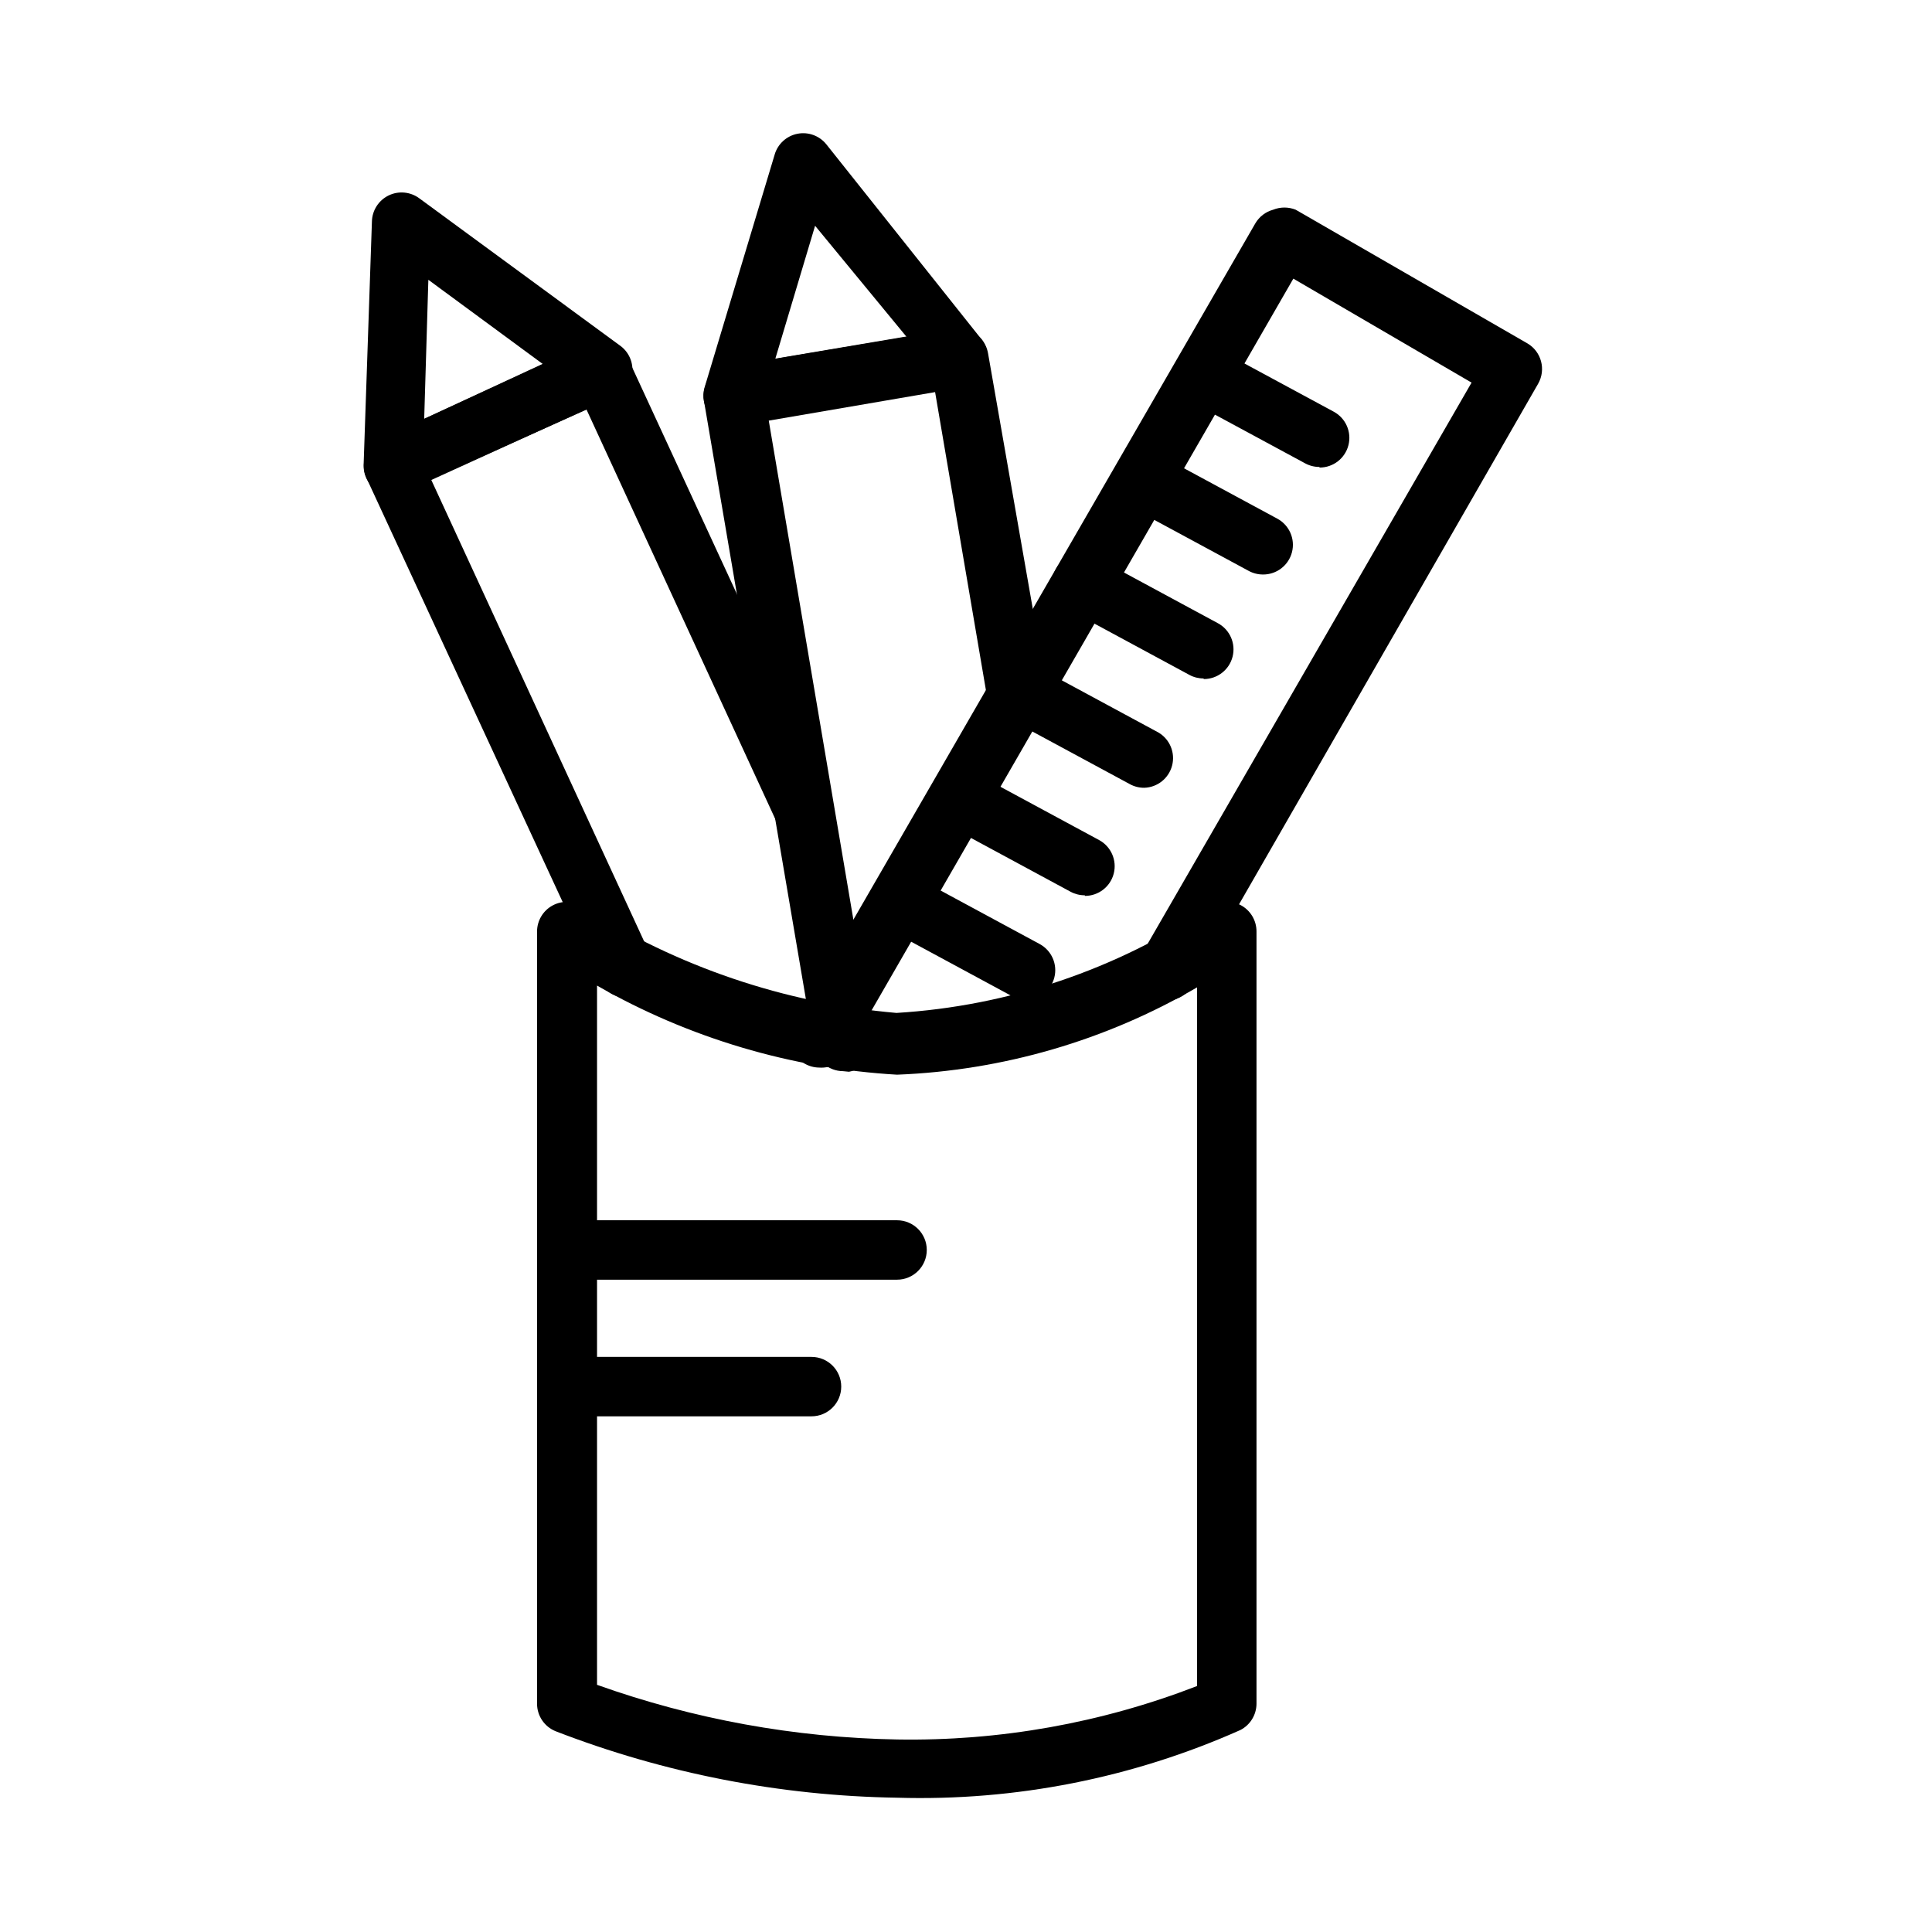
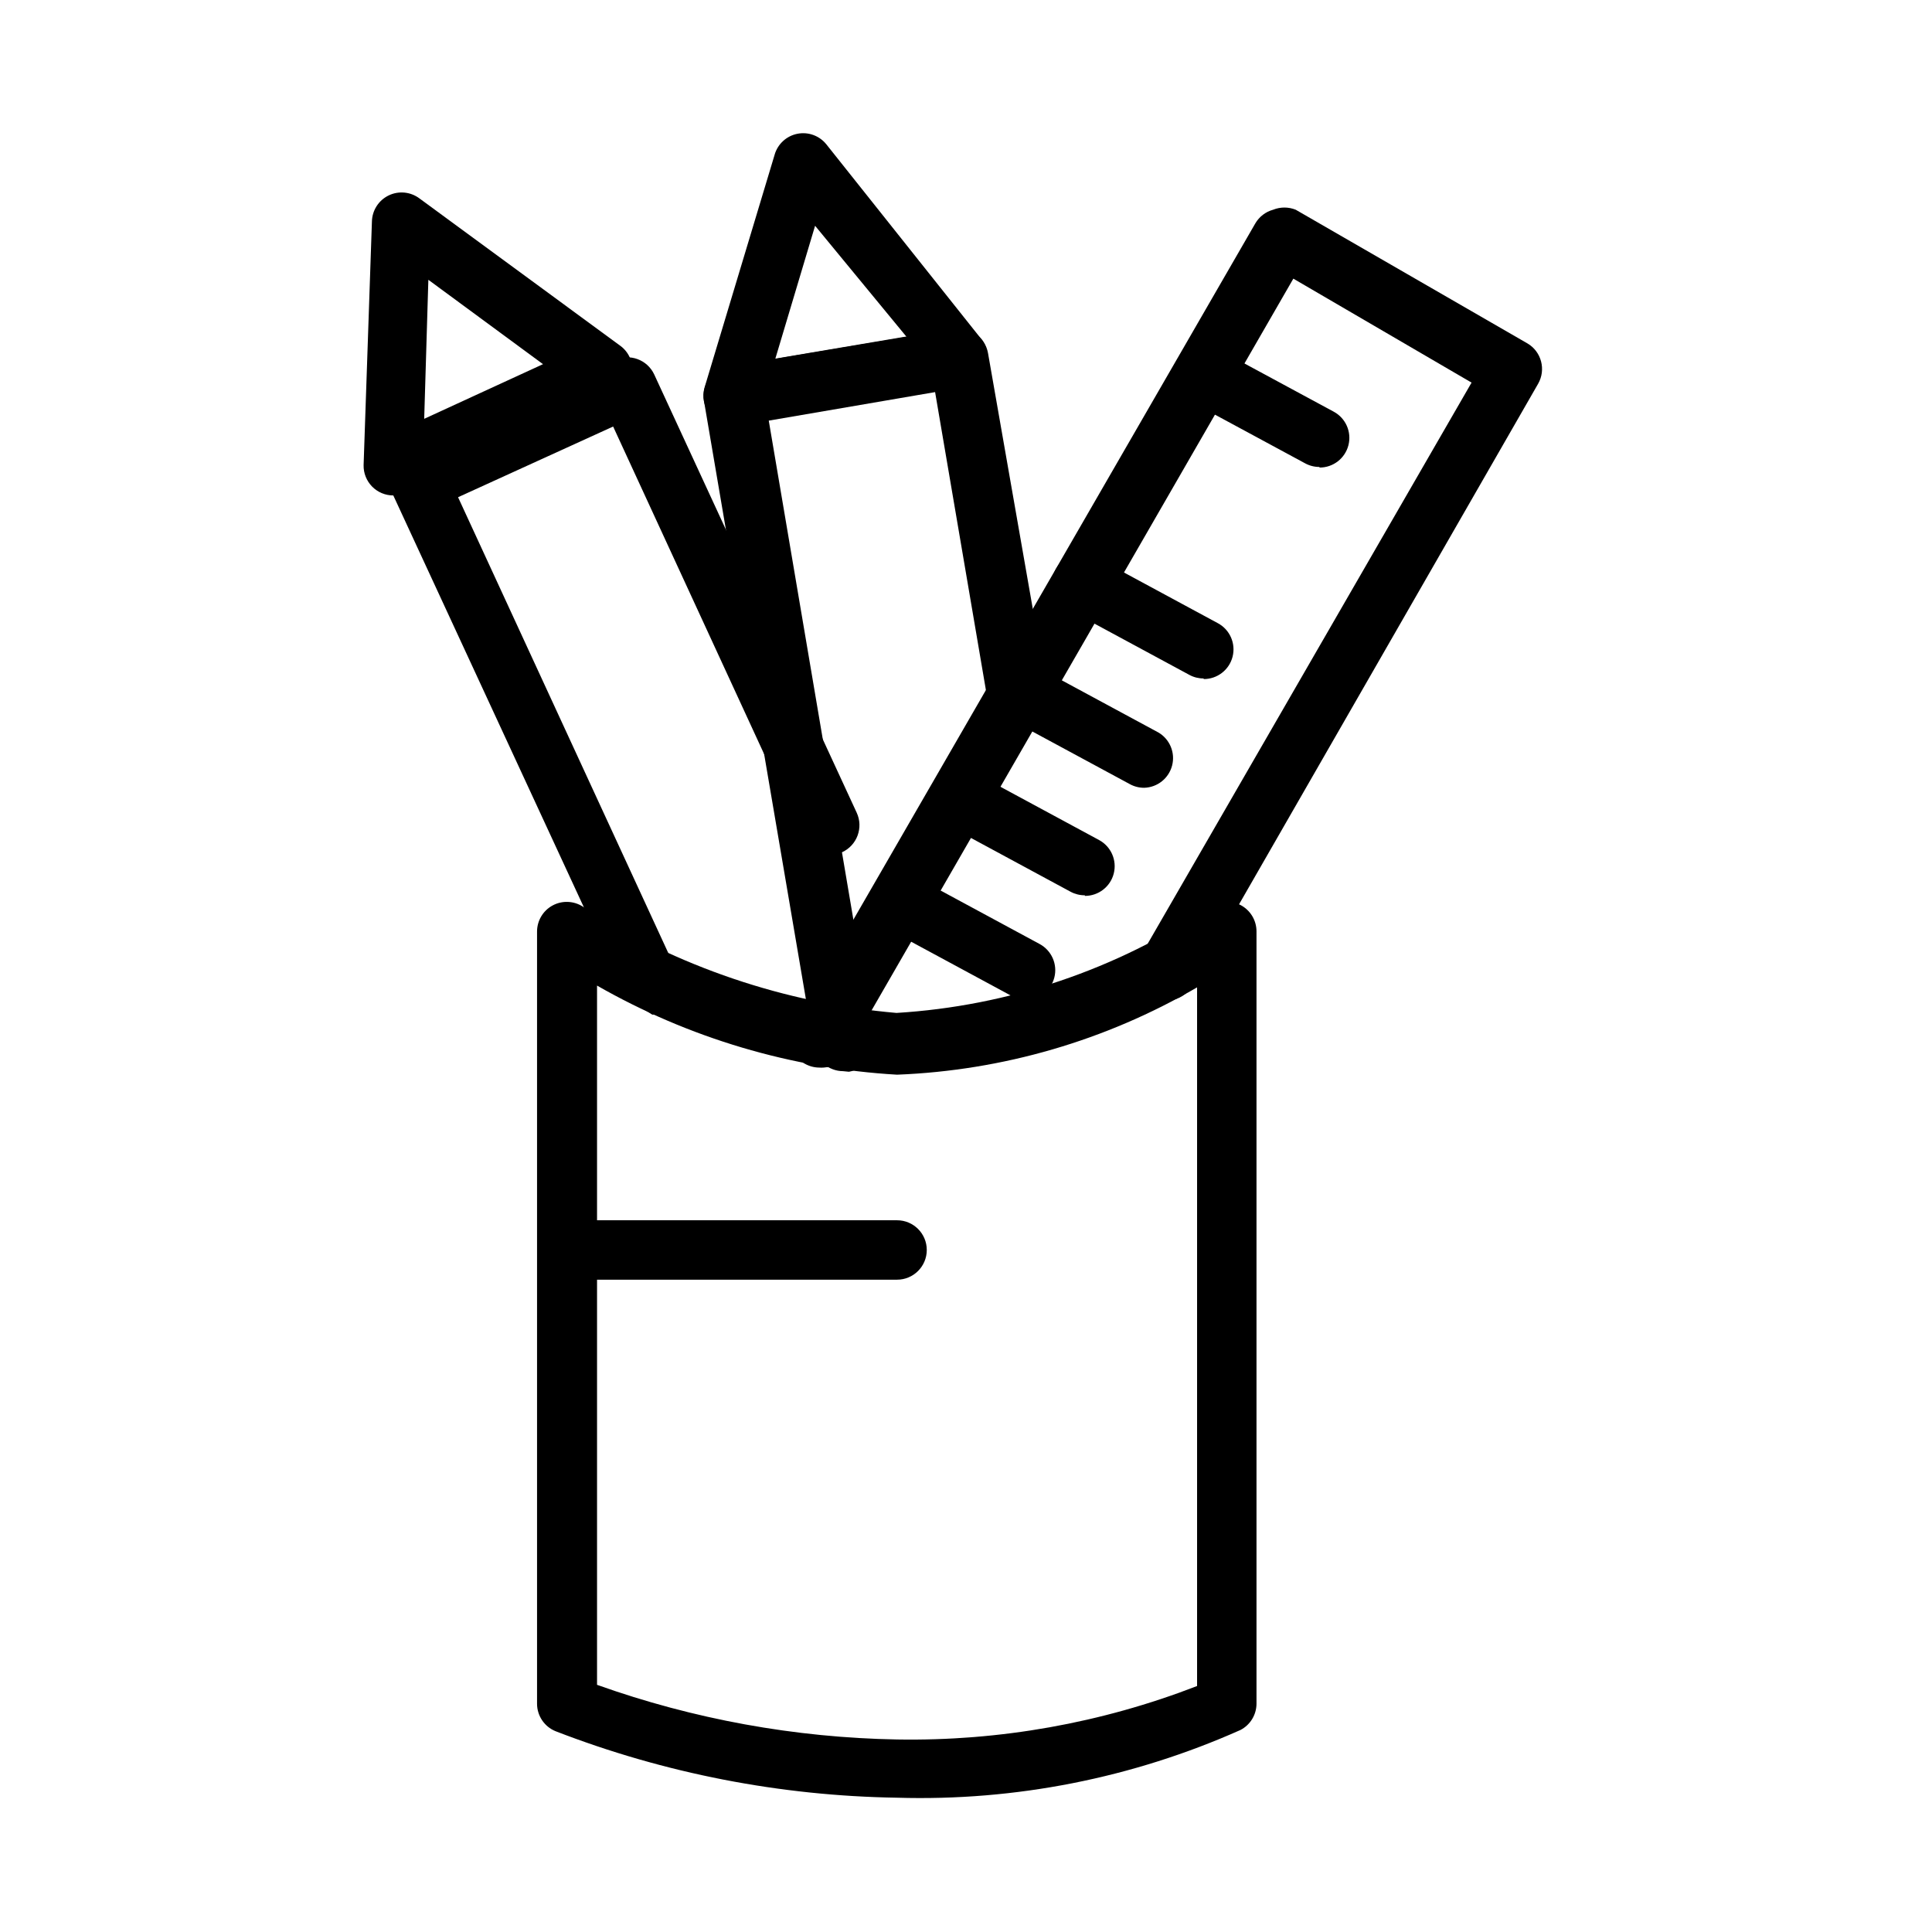
<svg xmlns="http://www.w3.org/2000/svg" fill="#000000" width="800px" height="800px" version="1.1" viewBox="144 144 512 512">
  <g>
    <path d="m381.73 620.41c-30.98-0.473-61.633-6.445-90.527-17.633-2.941-1.207-4.863-4.062-4.879-7.242v-204.67c0.004-2.875 1.574-5.519 4.102-6.898 2.523-1.375 5.598-1.266 8.02 0.285 25.039 15.945 53.555 25.613 83.129 28.184 29.652-1.812 58.293-11.484 82.973-28.027 2.406-1.711 5.566-1.934 8.191-0.574 2.621 1.363 4.262 4.078 4.246 7.031v204.67c-0.023 2.918-1.66 5.586-4.254 6.93-28.598 12.746-59.703 18.879-91 17.945zm-79.508-29.914c25.543 9.109 52.395 14 79.508 14.484 27.172 0.461 54.172-4.352 79.508-14.168v-185.15c-24.211 14.098-51.512 22.047-79.508 23.141-27.973-1.617-55.188-9.703-79.508-23.613z" />
-     <path d="m309.79 408.34c-3.047-0.023-5.805-1.801-7.086-4.566l-61.559-133.04c-1.793-3.914-0.109-8.543 3.777-10.391l54.949-25.504c3.914-1.793 8.543-0.109 10.391 3.777l53.688 116.19c1.824 3.957 0.098 8.645-3.859 10.469-3.953 1.828-8.641 0.102-10.469-3.856l-50.223-108.95-41.094 18.734 58.094 125.95h0.004c1.793 3.914 0.109 8.543-3.781 10.391-0.883 0.441-1.844 0.711-2.832 0.789z" />
+     <path d="m309.79 408.34l-61.559-133.04c-1.793-3.914-0.109-8.543 3.777-10.391l54.949-25.504c3.914-1.793 8.543-0.109 10.391 3.777l53.688 116.19c1.824 3.957 0.098 8.645-3.859 10.469-3.953 1.828-8.641 0.102-10.469-3.856l-50.223-108.95-41.094 18.734 58.094 125.95h0.004c1.793 3.914 0.109 8.543-3.781 10.391-0.883 0.441-1.844 0.711-2.832 0.789z" />
    <path d="m248.23 275.3c-2.117 0-4.141-0.848-5.625-2.359-1.48-1.512-2.289-3.555-2.246-5.668l2.203-64.551c0.059-2.953 1.766-5.625 4.422-6.922 2.652-1.293 5.809-0.992 8.172 0.781l53.215 39.047v-0.004c2.266 1.656 3.481 4.391 3.188 7.18-0.289 2.789-2.043 5.215-4.602 6.363l-55.422 24.875c-0.992 0.664-2.121 1.094-3.305 1.258zm9.289-57.152-1.102 36.844 31.488-14.484z" />
    <path d="m367.41 427.87c-3.844-0.027-7.102-2.824-7.715-6.613l-29.129-170.98c-0.363-2.07 0.113-4.195 1.324-5.91 1.215-1.715 3.059-2.875 5.133-3.223l59.672-10.078-0.004 0.004c4.289-0.672 8.332 2.188 9.133 6.453l15.742 89.898c0.742 4.348-2.184 8.473-6.531 9.211-4.348 0.738-8.473-2.188-9.211-6.535l-14.012-82.184-44.082 7.559 27.711 163.42h-0.004c0.363 2.07-0.113 4.195-1.324 5.91-1.211 1.715-3.059 2.875-5.129 3.223z" />
    <path d="m338.28 256.73c-2.477 0-4.809-1.164-6.297-3.148-1.488-1.98-1.953-4.547-1.258-6.926l18.578-61.715-0.004-0.004c0.836-2.809 3.16-4.926 6.039-5.488s5.828 0.523 7.66 2.812l41.094 51.641c1.699 2.184 2.129 5.102 1.129 7.68-1 2.582-3.285 4.449-6.012 4.914l-59.672 10.078zm21.727-52.898-10.547 35.266 34.793-5.824z" />
    <path d="m361.11 426.92c-2.801-0.02-5.387-1.523-6.781-3.957s-1.391-5.422 0.012-7.852l122.33-211.91c1.039-1.781 2.734-3.078 4.723-3.621 1.922-0.773 4.062-0.773 5.984 0l61.402 35.426v-0.004c3.719 2.188 4.981 6.965 2.832 10.707l-91.629 159.49c-2.176 3.781-7.004 5.086-10.785 2.91-3.781-2.172-5.086-7-2.914-10.785l87.695-151.93-47.23-27.551-118.24 205.14c-1.508 2.625-4.383 4.156-7.402 3.938z" />
    <path d="m381.73 483.13h-87.379c-4.348 0-7.871-3.527-7.871-7.875s3.523-7.871 7.871-7.871h87.379c4.348 0 7.875 3.523 7.875 7.871s-3.527 7.875-7.875 7.875z" />
-     <path d="m359.06 519.34h-64.707c-4.348 0-7.871-3.527-7.871-7.875s3.523-7.871 7.871-7.871h64.707c4.348 0 7.875 3.523 7.875 7.871s-3.527 7.875-7.875 7.875z" />
    <path d="m493.68 267.75c-1.32 0.004-2.617-0.32-3.777-0.945l-31.488-17.004c-3.266-2.316-4.273-6.719-2.34-10.223 1.938-3.508 6.195-5.004 9.895-3.477l31.488 17.004c3.18 1.715 4.785 5.375 3.891 8.875s-4.055 5.945-7.668 5.926z" />
-     <path d="m478.72 296.25c-1.32 0.004-2.617-0.32-3.777-0.945l-31.488-17.004c-3.828-2.086-5.238-6.879-3.148-10.707 2.086-3.824 6.879-5.234 10.703-3.148l31.488 17.004c3.18 1.715 4.785 5.375 3.891 8.875s-4.055 5.941-7.668 5.926z" />
    <path d="m462.98 323.8c-1.32 0.008-2.621-0.316-3.781-0.945l-31.488-17.004c-2.07-0.855-3.684-2.551-4.426-4.668-0.742-2.117-0.547-4.449 0.535-6.41 1.086-1.965 2.953-3.371 5.141-3.871 2.184-0.5 4.481-0.043 6.309 1.254l31.488 17.004c3.18 1.715 4.781 5.375 3.887 8.875-0.891 3.5-4.055 5.941-7.664 5.922z" />
    <path d="m447.23 352.77c-1.32 0.008-2.617-0.316-3.777-0.945l-31.488-17.004c-3.266-2.316-4.273-6.715-2.34-10.223 1.938-3.504 6.195-5 9.895-3.473l31.488 17.004c3.016 1.785 4.488 5.348 3.613 8.738-0.875 3.394-3.887 5.801-7.391 5.902z" />
    <path d="m431.49 381.26c-1.32 0.008-2.621-0.316-3.781-0.941l-31.488-17.004c-2.07-0.855-3.68-2.555-4.426-4.672-0.742-2.113-0.547-4.445 0.535-6.41 1.086-1.961 2.953-3.371 5.141-3.871 2.184-0.5 4.481-0.043 6.309 1.254l31.488 17.004c3.18 1.715 4.781 5.375 3.887 8.875-0.891 3.5-4.055 5.941-7.664 5.926z" />
    <path d="m415.74 408.82c-1.32 0.004-2.617-0.32-3.777-0.945l-31.488-17.004c-2.074-0.855-3.684-2.555-4.426-4.668-0.742-2.117-0.547-4.449 0.535-6.414 1.082-1.961 2.953-3.371 5.137-3.871 2.188-0.5 4.481-0.043 6.309 1.254l31.488 17.004c3.18 1.719 4.785 5.375 3.891 8.875-0.895 3.5-4.055 5.945-7.668 5.926z" />
  </g>
</svg>